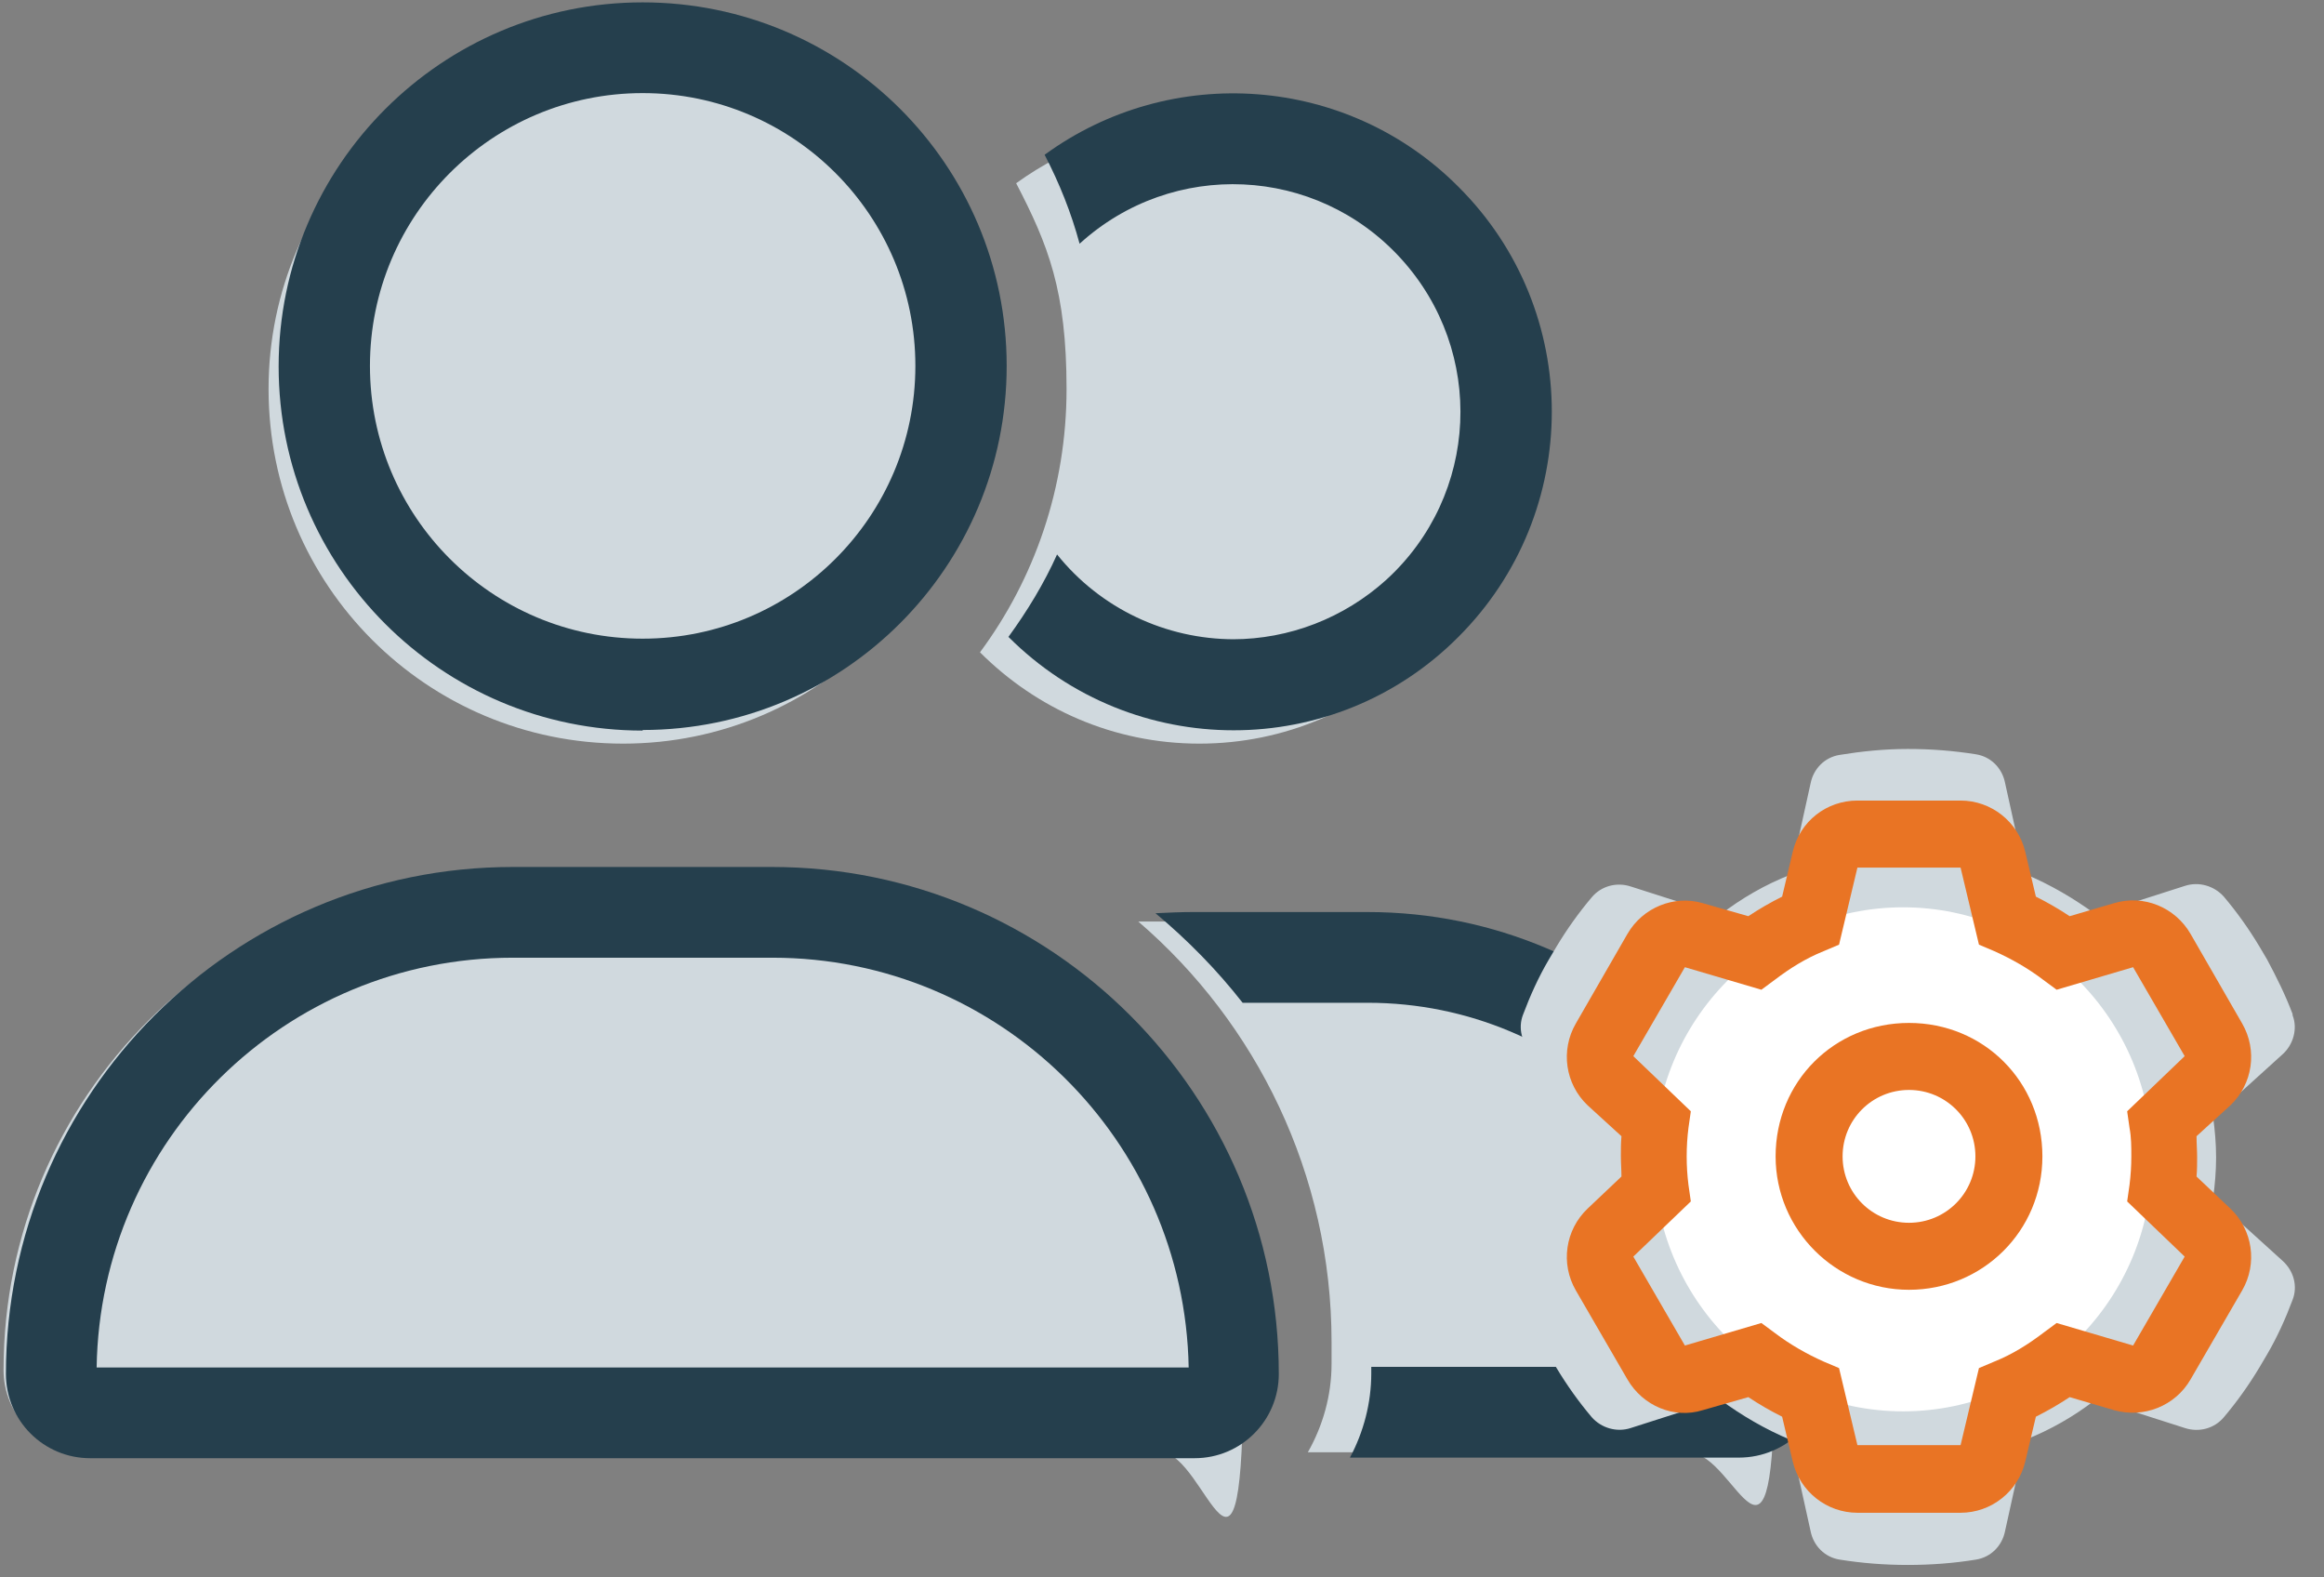
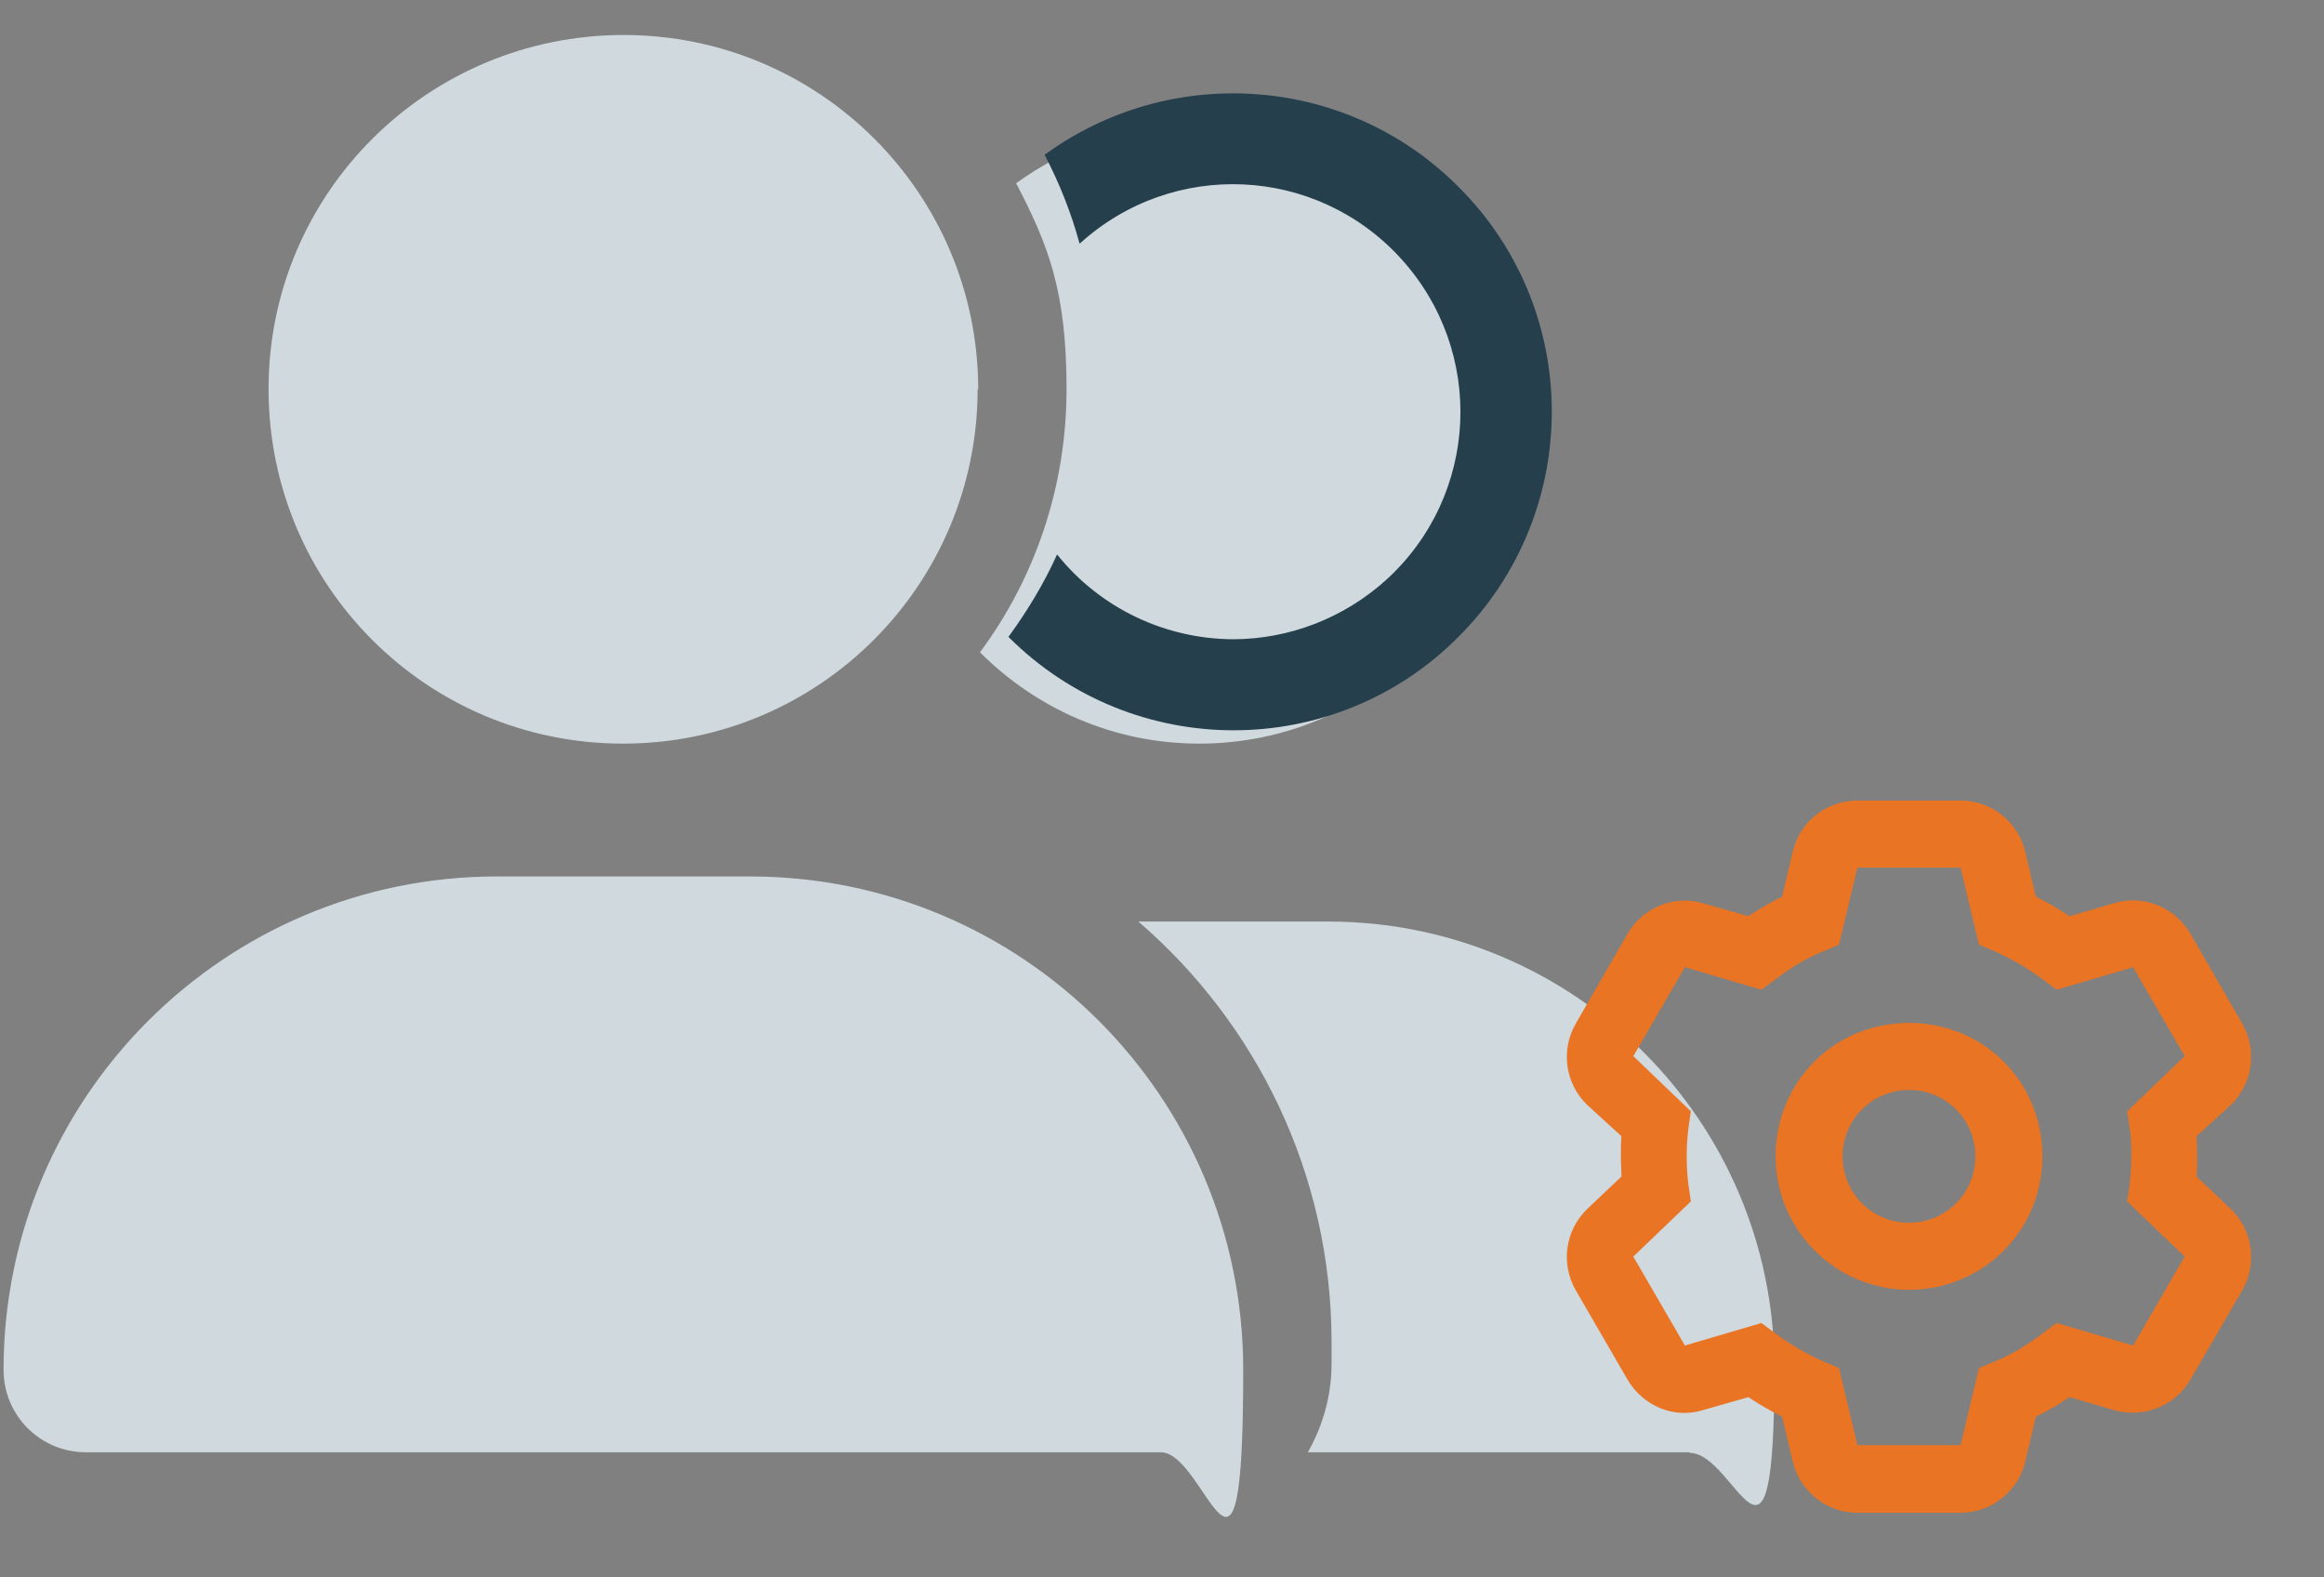
<svg xmlns="http://www.w3.org/2000/svg" version="1.1" viewBox="0 0 392 266">
  <rect x="0" y="0" width="392" height="266" fill="#808080" stroke="none" />
  <defs>
    <style>
      .cls-1 {
        fill: none;
      }

      .cls-2 {
        fill: #253f4d;
      }

      .cls-3 {
        isolation: isolate;
      }

      .cls-4 {
        fill: #e97424;
      }

      .cls-5 {
        fill: #fff;
      }

      .cls-6 {
        clip-path: url(#clippath);
      }

      .cls-7 {
        fill: #d0d9de;
      }
    </style>
    <clipPath id="clippath">
      <rect class="cls-1" x="1" y="0" width="307" height="246" />
    </clipPath>
  </defs>
  <g>
    <g id="Layer_1">
      <g id="icon-account-management">
        <g id="Group_4103">
          <g id="_4" class="cls-3">
            <g class="cls-3">
              <path class="cls-7" d="M.6,231c0-46,37.3-83.2,83.2-83.2h42.7c46,0,83.2,37.2,83.2,83.2s-6.2,13.9-13.9,13.9H14.5c-7.7,0-13.9-6.2-13.9-13.9ZM164.9,65.6c0,33-26.7,59.8-59.8,59.8s-59.8-26.7-59.8-59.8S72.2,5.9,105.2,5.9s59.8,26.7,59.8,59.8ZM202.3,125.4c-14.5,0-27.5-5.9-37-15.4,9.2-12.4,14.6-27.8,14.6-44.4s-3.1-24.3-8.5-34.7c8.7-6.3,19.4-10.1,30.9-10.1,28.9,0,52.3,23.4,52.3,52.3s-23.4,52.3-52.3,52.3ZM285,244.9h-64.4c2.5-4.4,4-9.5,4-14.9v-3.7c0-28.3-12.7-53.8-32.6-70.9,1.1,0,2.2,0,3.3,0h28.7c41.6,0,75.3,33.7,75.3,75.3s-6.4,14.3-14.3,14.3Z" />
            </g>
          </g>
          <g id="Group_4102">
            <g class="cls-6">
              <g id="Group_4100">
                <path id="Path_2021" class="cls-2" d="M208.2,107.8c-11.6,0-22.6-5.2-29.9-14.3-2.2,4.9-5,9.5-8.2,13.9,21,21,55,21,75.9,0,21-21,21-55,0-75.9-18.7-18.8-48.4-21-69.8-5.4,2.5,4.8,4.5,9.8,5.9,15,15.7-14.3,39.9-13.2,54.2,2.5,14.3,15.7,13.2,39.9-2.5,54.2-7.1,6.4-16.3,10-25.9,10" />
-                 <path id="Path_2022" class="cls-2" d="M108.4,123.1c33.9,0,61.4-27.5,61.4-61.4S142.3.4,108.4.4s-61.4,27.5-61.4,61.4,27.5,61.4,61.4,61.4h0M108.4,15.7c25.4,0,46,20.6,46,46s-20.6,46-46,46-46-20.6-46-46S83,15.7,108.4,15.7h0" />
-                 <path id="Path_2023" class="cls-2" d="M130.3,146.2h-43.8c-47.2,0-85.5,38.3-85.5,85.5,0,0,0,0,0,0,0,7.9,6.4,14.2,14.2,14.2h186.3c7.9,0,14.2-6.4,14.2-14.2,0-47.2-38.3-85.5-85.5-85.5h0M16.3,230.6c.6-38.3,31.8-69.1,70.2-69.1h43.8c38.3,0,69.5,30.8,70.2,69.1H16.3Z" />
-                 <path id="Path_2024" class="cls-2" d="M230.6,153.8h-29.4c-2.1,0-4.2.1-6.3.2,5.4,4.5,10.4,9.6,14.7,15.1h21.1c34,0,61.7,27.4,62,61.4h-61.4v1.1c0,5-1.3,9.9-3.6,14.2h65.6c8.1,0,14.7-6.6,14.7-14.7,0-42.7-34.6-77.3-77.3-77.3h0" />
              </g>
            </g>
          </g>
          <g id="_5" class="cls-3">
            <g class="cls-3">
-               <path class="cls-7" d="M386.7,171.2c.9,2.3.1,5-1.7,6.6l-11.7,10.6c.3,2.2.5,4.5.5,6.8s-.2,4.6-.5,6.8l11.7,10.6c1.9,1.7,2.6,4.3,1.7,6.6-1.2,3.2-2.6,6.3-4.3,9.2l-1.3,2.2c-1.8,3-3.8,5.8-6,8.4-1.6,1.9-4.2,2.6-6.6,1.8l-15-4.8c-3.6,2.8-7.6,5.1-11.9,6.8l-3.4,15.4c-.5,2.5-2.4,4.4-4.9,4.8-3.7.6-7.5.9-11.5.9s-7.7-.3-11.5-.9c-2.5-.4-4.4-2.3-4.9-4.8l-3.4-15.4c-4.3-1.8-8.2-4.1-11.9-6.8l-15,4.8c-2.4.8-5,0-6.6-1.8-2.2-2.6-4.2-5.4-6-8.4l-1.3-2.2c-1.6-3-3.1-6-4.3-9.2-.9-2.3-.1-5,1.7-6.6l11.7-10.6c-.3-2.3-.5-4.6-.5-6.9s.2-4.6.5-6.8l-11.7-10.6c-1.9-1.7-2.6-4.3-1.7-6.6,1.2-3.2,2.6-6.3,4.3-9.2l1.3-2.2c1.8-3,3.8-5.8,6-8.4,1.6-1.9,4.2-2.6,6.6-1.8l15,4.8c3.6-2.8,7.6-5.1,11.9-6.8l3.4-15.4c.5-2.5,2.4-4.4,4.9-4.8,3.7-.6,7.5-1,11.5-1s7.7.3,11.5.9c2.5.4,4.4,2.3,4.9,4.8l3.4,15.4c4.3,1.8,8.2,4.1,11.9,6.8l15-4.8c2.4-.8,5,0,6.6,1.8,2.2,2.6,4.2,5.4,6,8.4l1.3,2.2c1.6,3,3.1,6,4.3,9.2h0ZM322,216.8c11.9,0,21.6-9.6,21.6-21.6s-9.6-21.6-21.6-21.6-21.6,9.6-21.6,21.6,9.6,21.6,21.6,21.6Z" />
-             </g>
+               </g>
          </g>
-           <ellipse id="Ellipse_597" class="cls-5" cx="321" cy="195.5" rx="42" ry="42.5" />
          <g id="_6" class="cls-3">
            <g class="cls-3">
              <path class="cls-4" d="M330.7,135c5.2,0,9.7,3.6,10.9,8.6l1.8,7.6c2,1,3.9,2.1,5.7,3.3l7.5-2.2c5-1.5,10.3.7,12.9,5.2l8.7,15.1c2.6,4.5,1.8,10.2-2,13.8l-5.7,5.2c0,1.3.1,2.4.1,3.5s0,2.2-.1,3.3l5.7,5.4c3.8,3.6,4.6,9.3,2,13.8l-8.7,15c-2.6,4.5-7.9,6.6-12.9,5.2l-7.5-2.2c-1.8,1.2-3.7,2.3-5.7,3.3l-1.8,7.6c-1.2,5-5.7,8.6-10.9,8.6h-17.4c-5.2,0-9.7-3.6-10.9-8.6l-1.8-7.6c-2-1-3.9-2.1-5.7-3.3l-7.7,2.2c-4.8,1.5-10.1-.7-12.7-5.2l-8.7-15c-2.6-4.5-1.8-10.2,2-13.8l5.7-5.4c0-1.1-.1-2.2-.1-3.5s0-2,.1-3.3l-5.7-5.2c-3.8-3.6-4.6-9.3-2-13.8l8.7-15.1c2.6-4.5,7.9-6.6,12.7-5.2l7.7,2.2c1.8-1.2,3.7-2.3,5.7-3.3l1.8-7.6c1.2-5.1,5.7-8.6,10.9-8.6h17.4ZM310.2,159.3l-2.6,1.1c-3,1.2-5.7,2.9-8.2,4.8l-2.3,1.7-12.9-3.8-8.7,15,9.7,9.3-.4,2.8c-.2,1.6-.3,3.2-.3,4.8s.1,3.2.3,4.8l.4,2.8-9.7,9.3,8.7,15,12.9-3.8,2.3,1.7c2.5,1.9,5.3,3.5,8.2,4.8l2.6,1.1,3.1,13h17.4l3.1-13,2.6-1.1c3-1.2,5.7-2.9,8.2-4.8l2.3-1.7,12.9,3.8,8.7-15-9.7-9.3.4-2.8c.2-1.6.3-3.2.3-4.8s0-3.2-.3-4.8l-.4-2.8,9.7-9.3-8.7-15-12.9,3.8-2.3-1.7c-2.5-1.9-5.3-3.5-8.2-4.8l-2.6-1.1-3.1-13h-17.4l-3.1,13ZM299.5,195c0-12.6,9.9-22.5,22.5-22.5s22.5,9.9,22.5,22.5-10.1,22.5-22.5,22.5-22.5-10.1-22.5-22.5ZM322,183.8c-6.2,0-11.2,5-11.2,11.2s5,11.2,11.2,11.2,11.2-5,11.2-11.2-5-11.2-11.2-11.2Z" />
            </g>
          </g>
        </g>
      </g>
    </g>
  </g>
</svg>